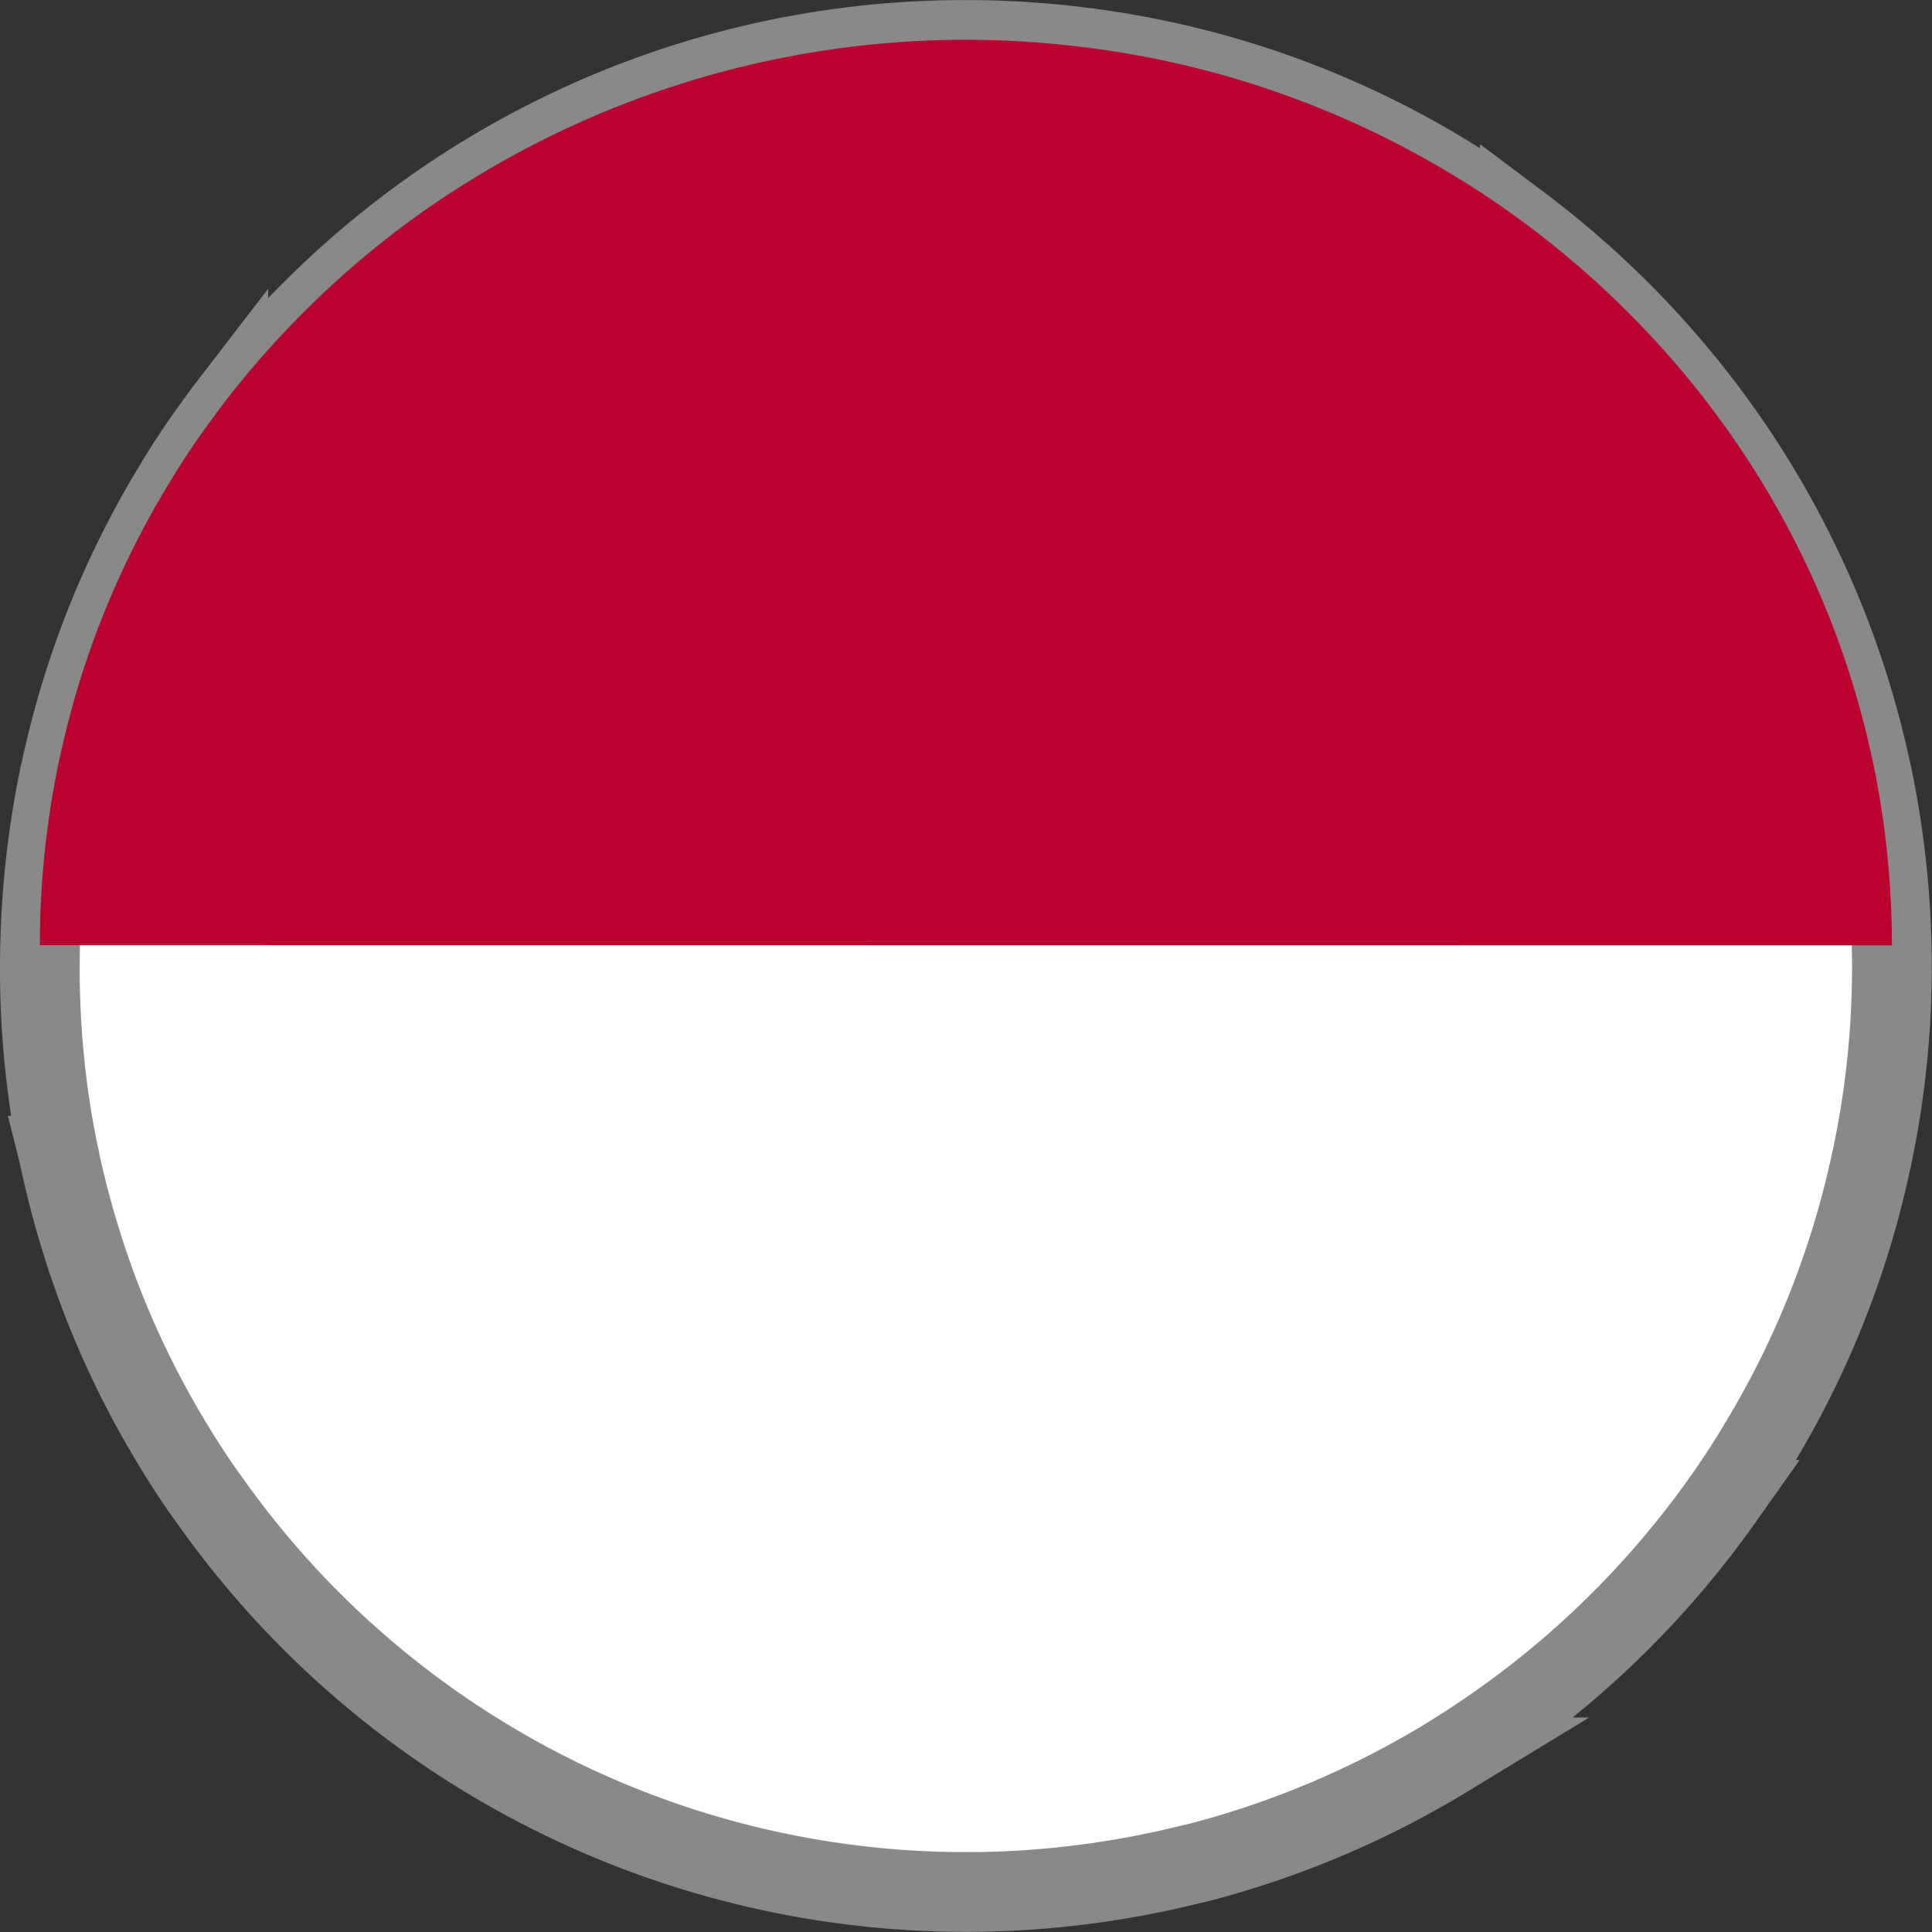
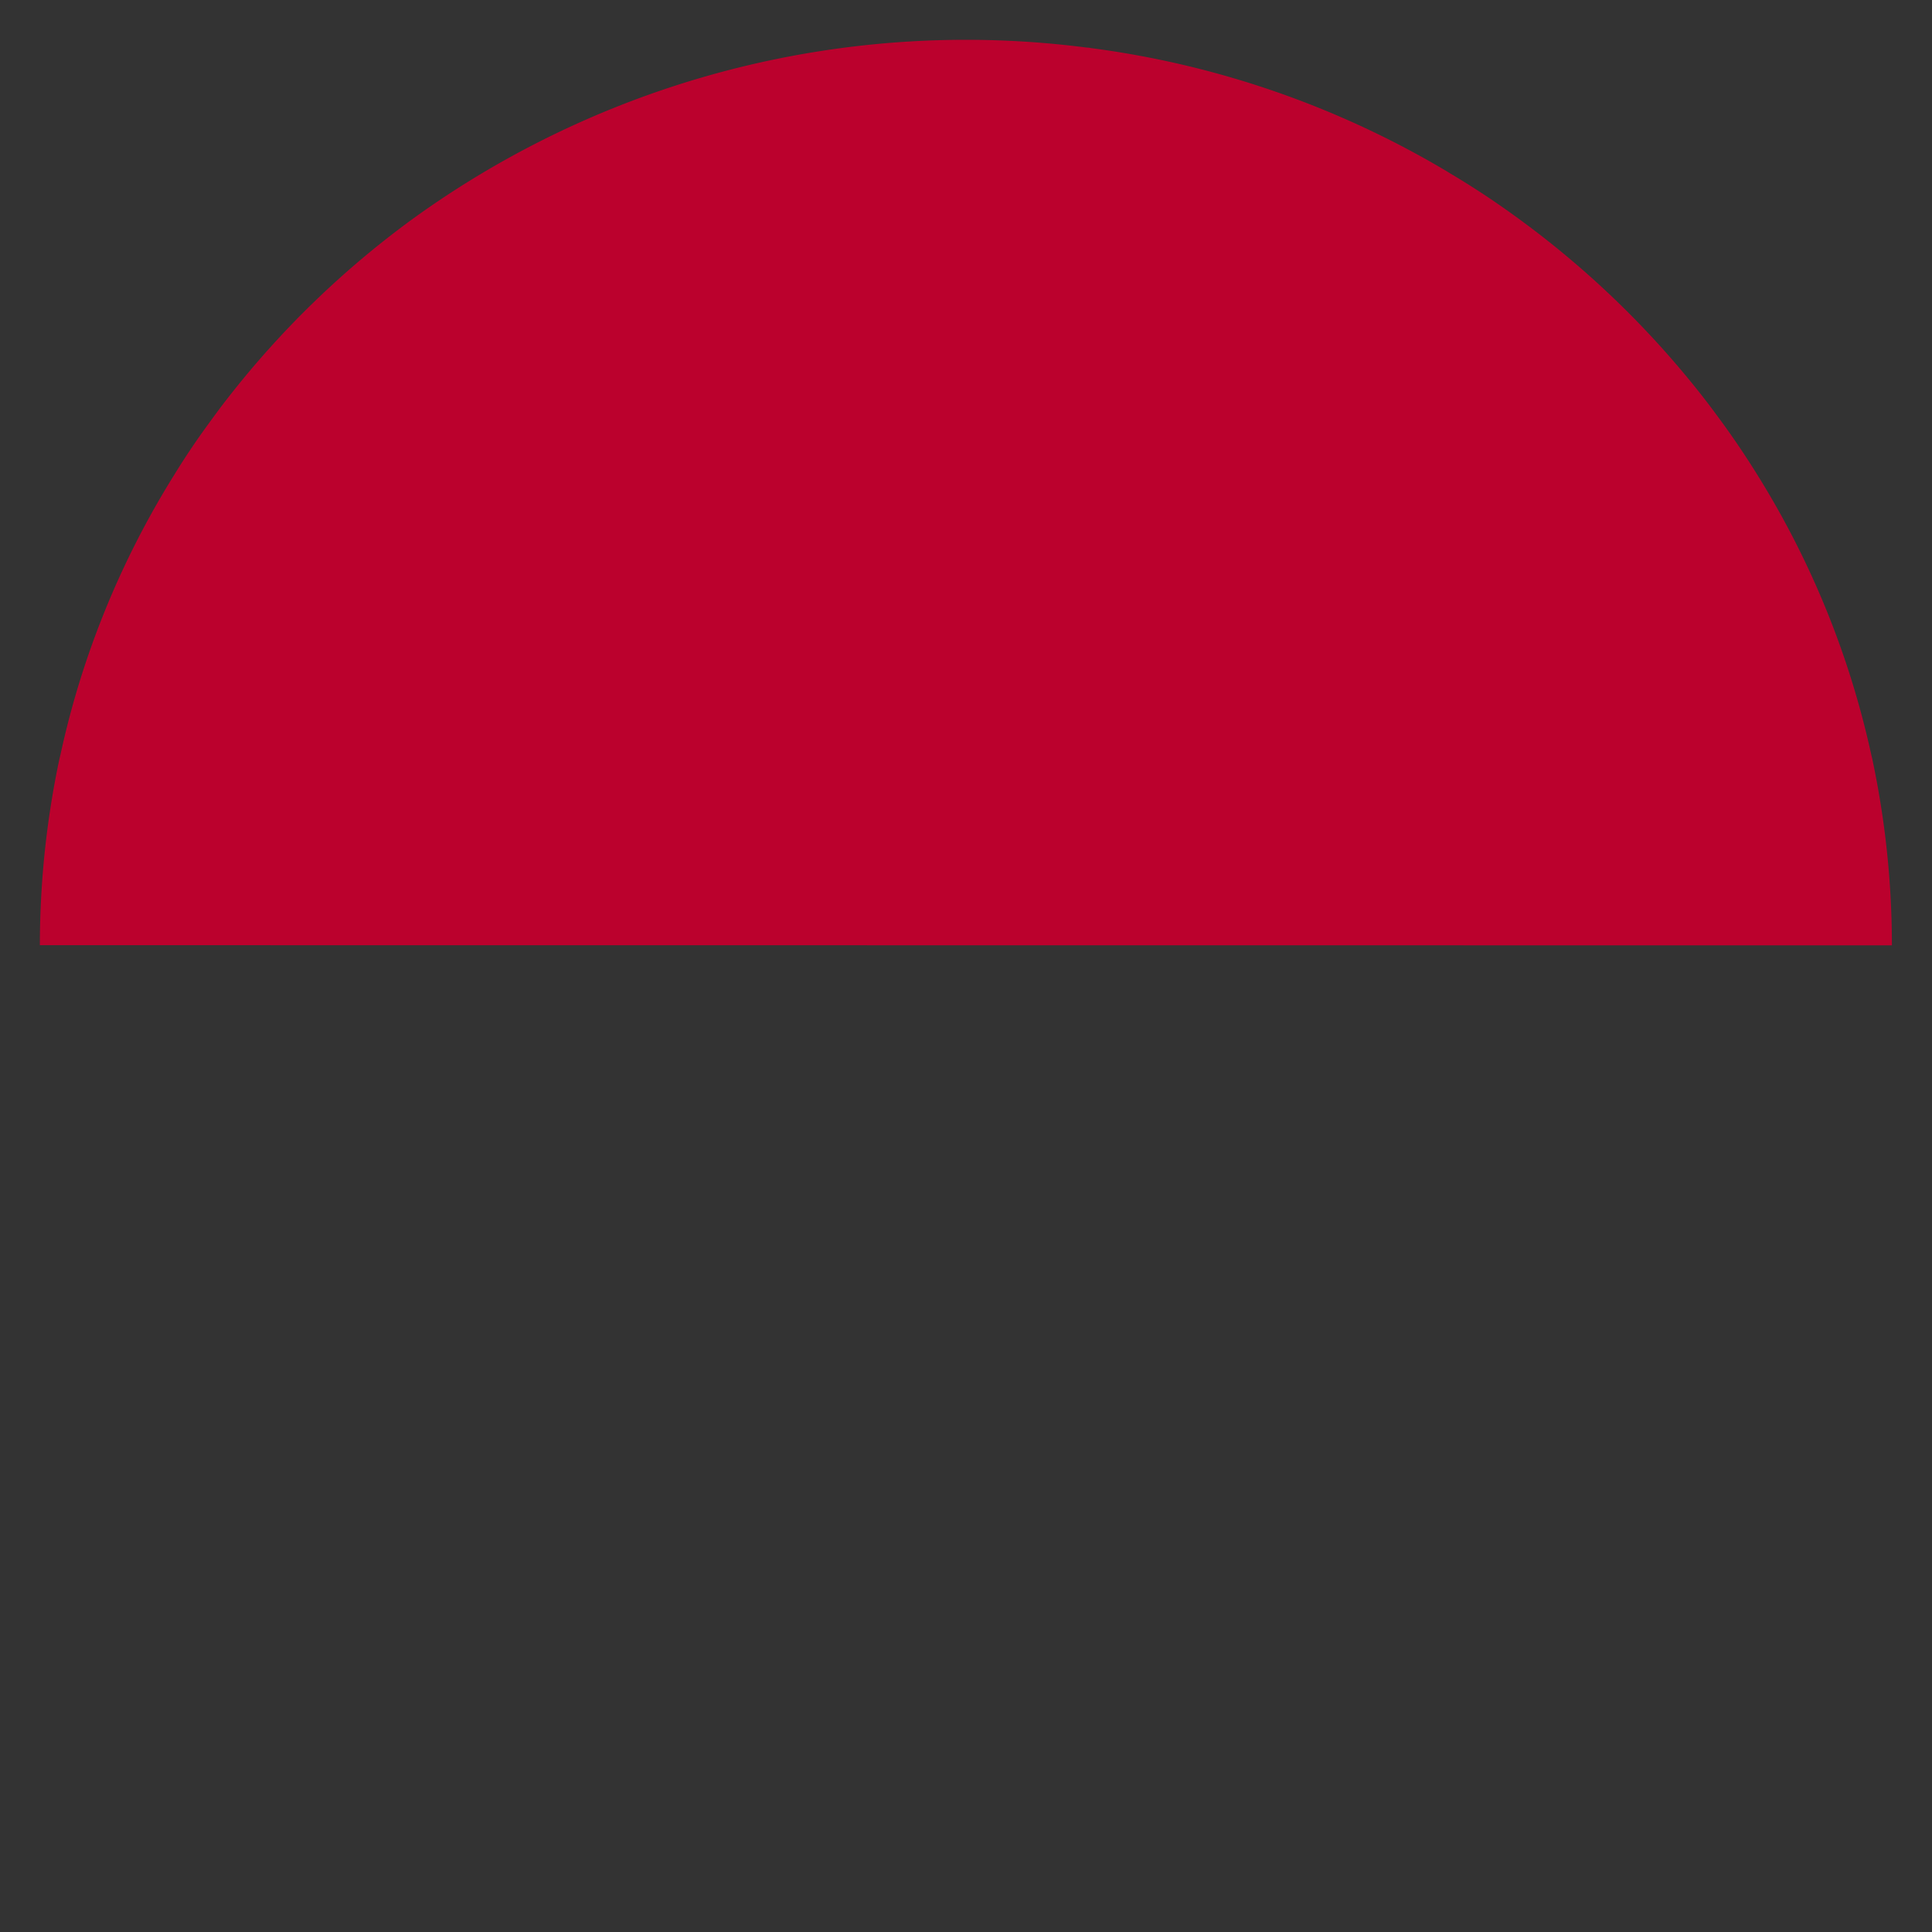
<svg xmlns="http://www.w3.org/2000/svg" width="24.234" height="24.235" viewBox="0 0 24.234 24.235">
  <rect x="0" y="0" width="24.234" height="24.235" fill="#333333" stroke="none" />
  <defs>
    <style>.a{fill:#fff;stroke:#898989;}.b{fill:#bb012d;}</style>
  </defs>
  <g transform="translate(294.35 293.571) rotate(180)">
    <g transform="translate(270.616 269.836)">
      <g transform="translate(0 0)">
-         <path class="a" d="M293.85,281.444v.008a11.877,11.877,0,0,1-.084,1.394c-.04.334-.094.664-.161.988,0,.019-.008.035-.013.054a11.465,11.465,0,0,1-1.419,3.582q-.2.335-.426.652c-.086.121-.171.24-.261.357a11.752,11.752,0,0,1-2.3,2.282,11.564,11.564,0,0,1-6.95,2.309,11.407,11.407,0,0,1-1.519-.1.2.2,0,0,1-.05-.006,11.5,11.5,0,0,1-4.467-1.584l-.05-.031c-.3-.182-.587-.378-.865-.587a11.8,11.8,0,0,1-2.3-2.282c-.089-.117-.175-.236-.261-.357q-.223-.317-.426-.652a11.5,11.5,0,0,1-.959-1.987,11.649,11.649,0,0,1-.462-1.595l-.013-.056c-.067-.324-.121-.654-.161-.986a11.779,11.779,0,0,1-.084-1.394v-.008a11.511,11.511,0,0,1,.245-2.369.456.456,0,0,1,.013-.057,11.433,11.433,0,0,1,1.389-3.527q.222-.376.476-.734a11.674,11.674,0,0,1,3.41-3.2l.048-.031a11.6,11.6,0,0,1,3.155-1.329l.034-.006a11.806,11.806,0,0,1,1.279-.247.41.41,0,0,1,.05-.006,11.4,11.4,0,0,1,1.519-.1,11.612,11.612,0,0,1,9.489,4.921c.038.05.073.1.109.152.13.19.255.385.372.581a11.357,11.357,0,0,1,.974,2.056,11.918,11.918,0,0,1,.418,1.471c0,.019.006.035.011.055a10.873,10.873,0,0,1,.175,1.114A11.329,11.329,0,0,1,293.85,281.444Z" transform="translate(-270.616 -269.836)" />
        <path class="b" d="M293.85,297.324v.008a11.334,11.334,0,0,1-.084,1.362c-.04.326-.094.649-.161.965l-.013.053a10.941,10.941,0,0,1-.46,1.557,11.089,11.089,0,0,1-.959,1.941q-.2.327-.426.637c-.086.118-.171.235-.261.349a11.622,11.622,0,0,1-2.3,2.229,11.839,11.839,0,0,1-8.469,2.158.21.21,0,0,1-.05-.006,11.68,11.68,0,0,1-4.467-1.547l-.05-.031c-.3-.178-.587-.37-.865-.574a11.67,11.67,0,0,1-2.3-2.229c-.089-.114-.175-.231-.261-.349q-.223-.309-.426-.637a11.107,11.107,0,0,1-1.421-3.5l-.013-.055c-.067-.316-.121-.639-.161-.963a11.241,11.241,0,0,1-.084-1.362v-.008Z" transform="translate(-270.616 -285.445)" />
      </g>
    </g>
  </g>
</svg>